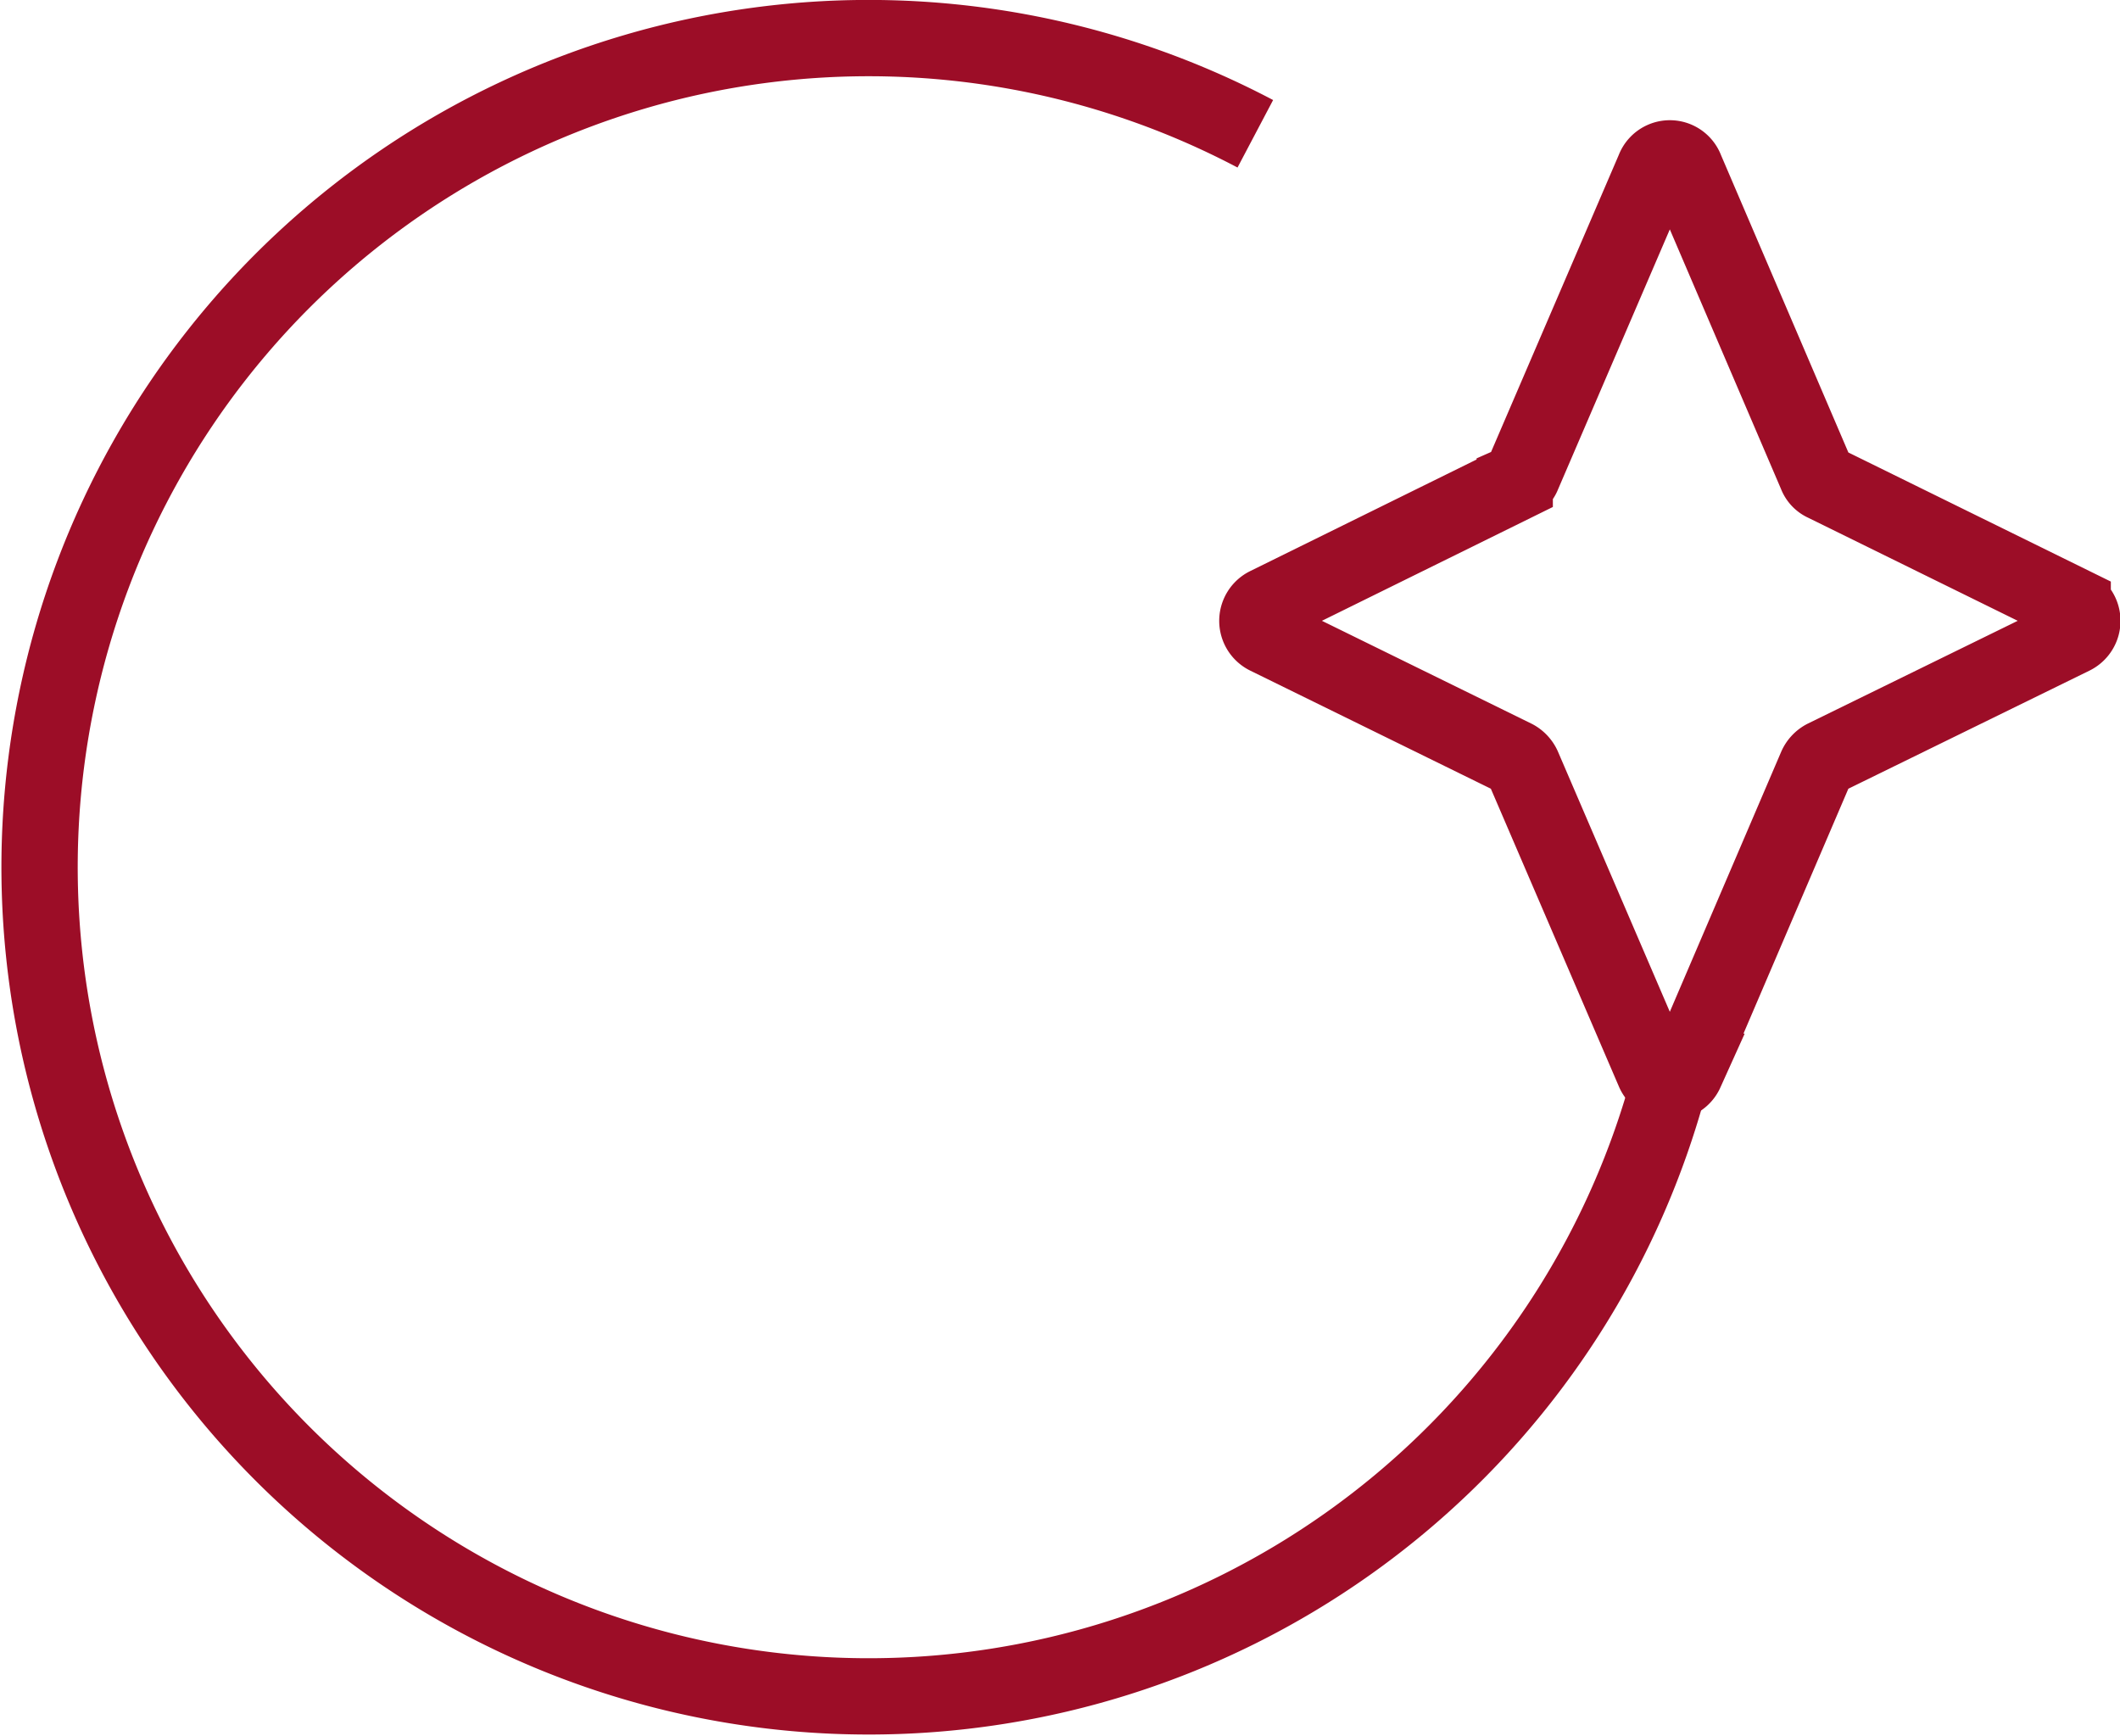
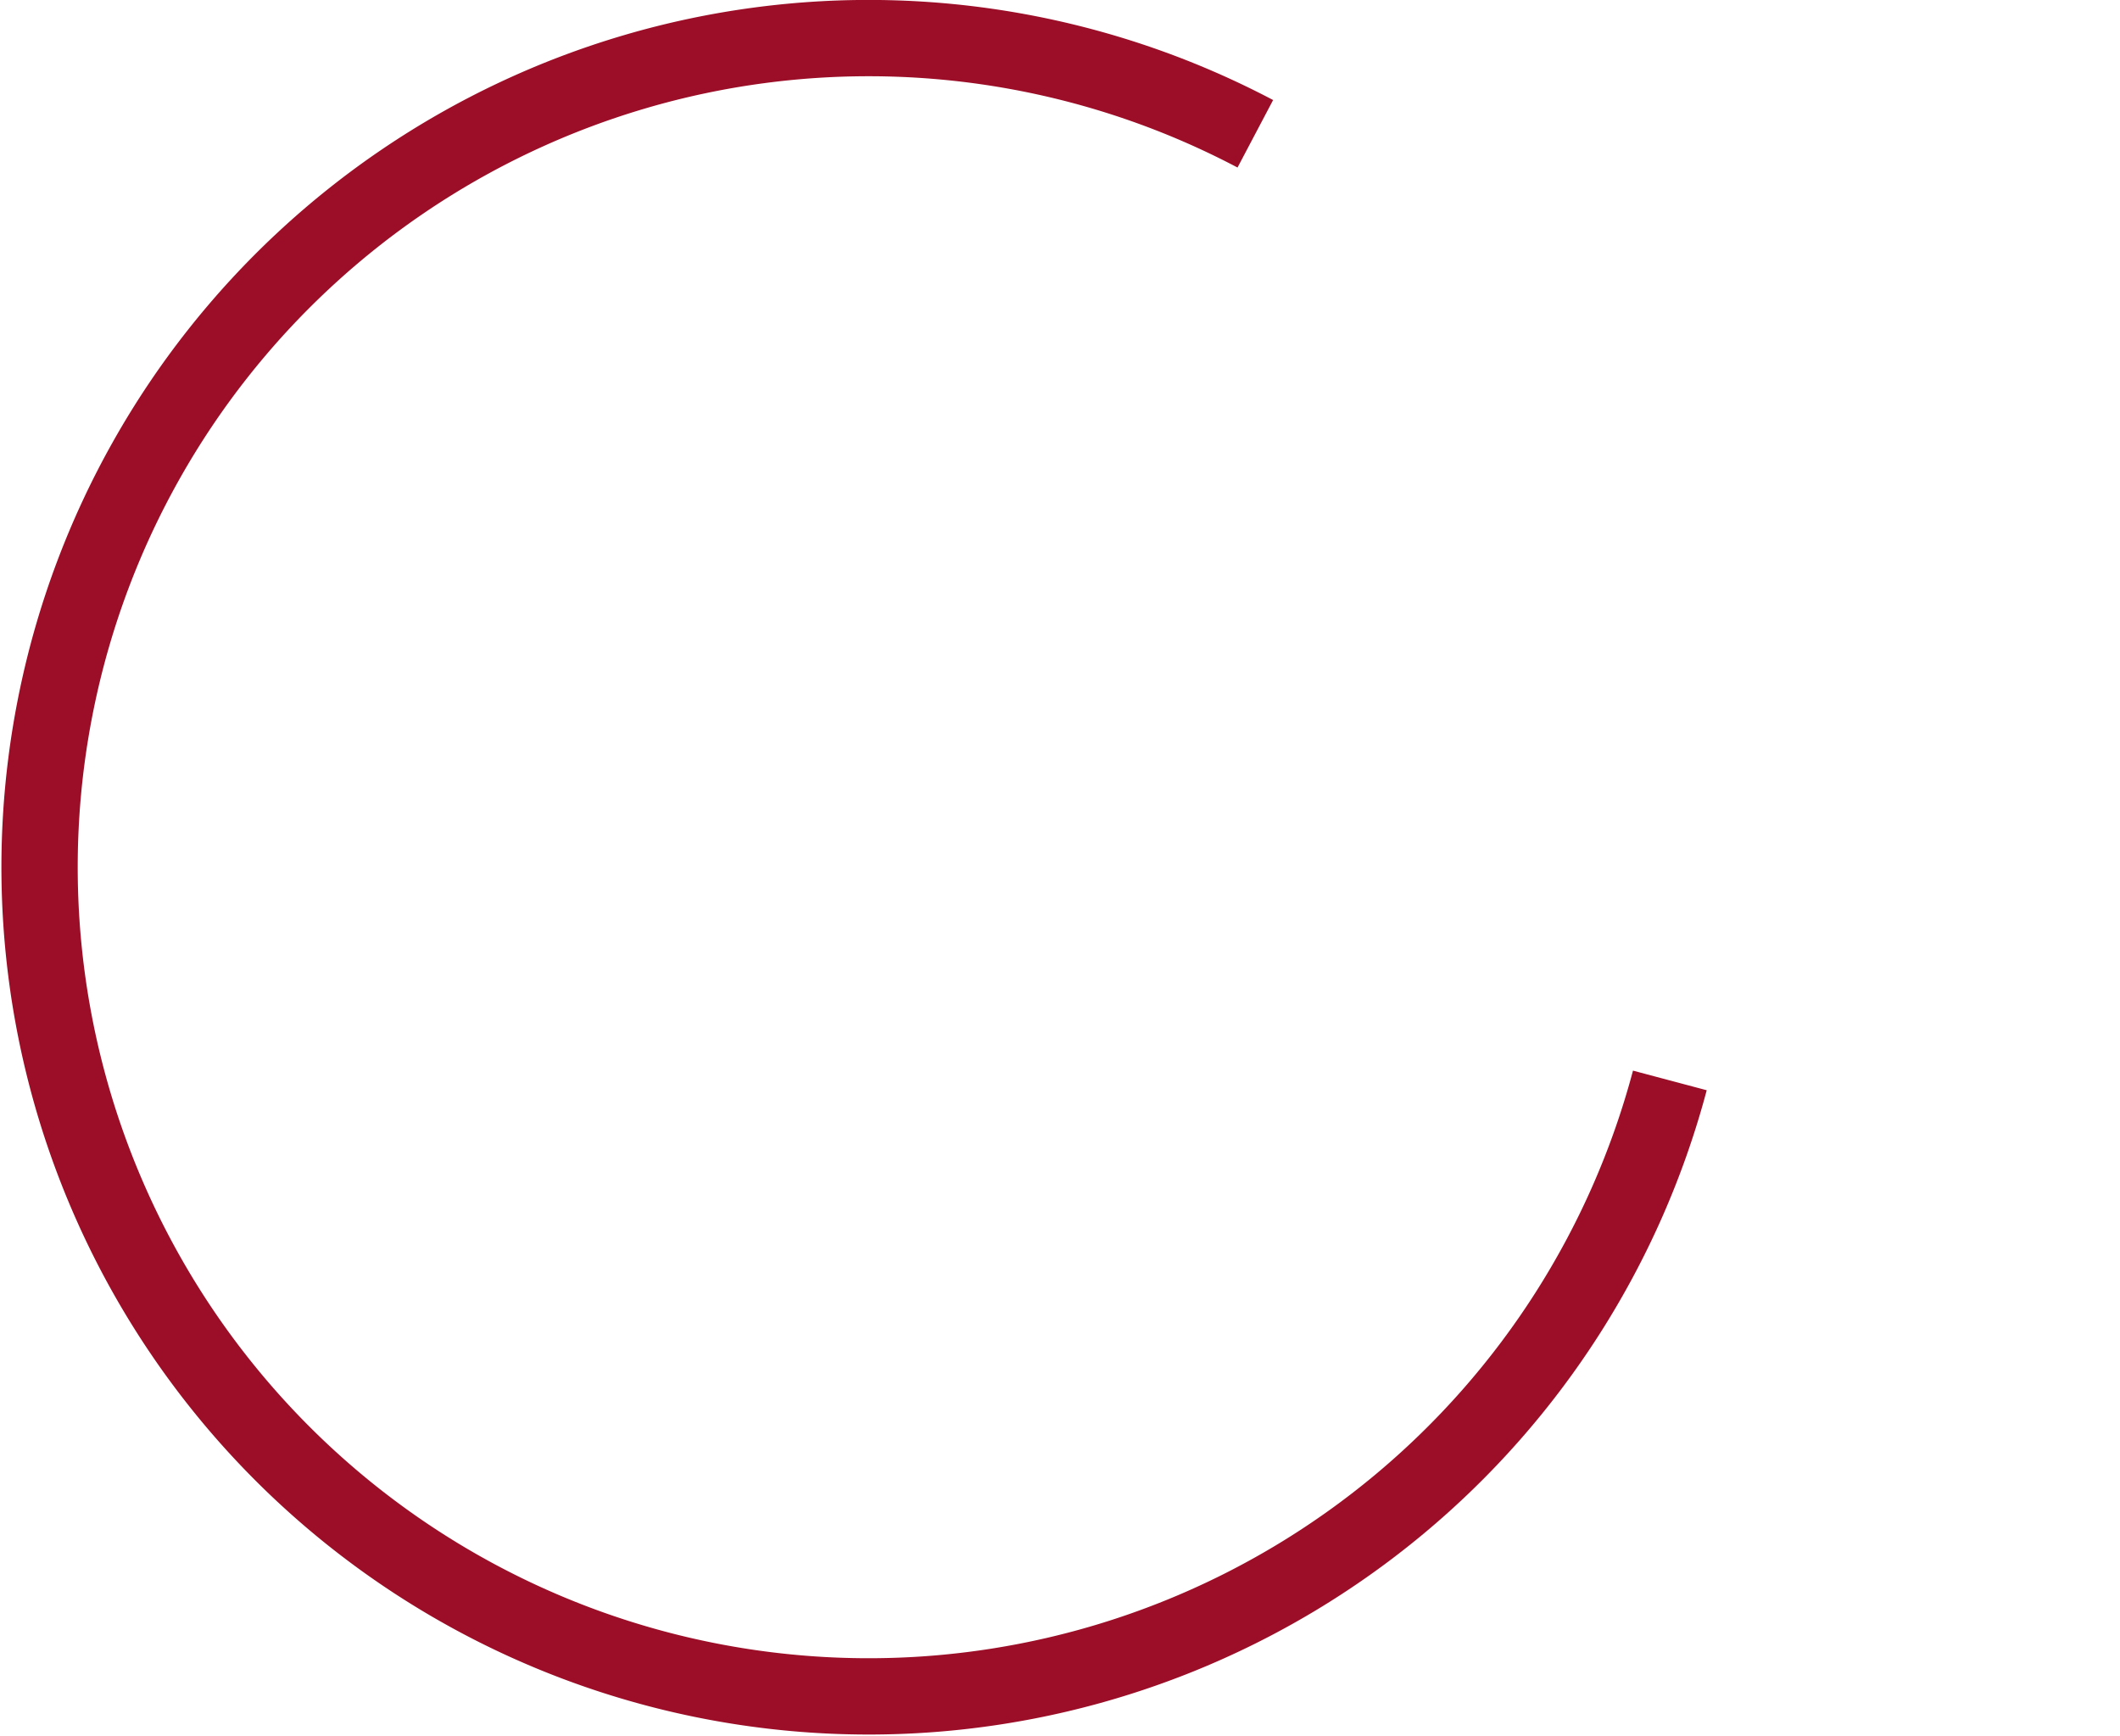
<svg xmlns="http://www.w3.org/2000/svg" viewBox="0 0 41.68 34.12">
  <g fill="none" stroke="#9c0d27" stroke-miterlimit="10" stroke-width="1.5">
    <path d="m32.83 21.24a16.3 16.3 0 1 1 -8.15-18.61" />
-     <path d="m24.91 11.9 4.87-2.4a.3.3 0 0 0 .16-.17l2.58-6a.33.33 0 0 1 .62 0l2.57 6a.3.3 0 0 0 .16.17l4.88 2.4a.34.34 0 0 1 0 .61l-4.88 2.39a.37.37 0 0 0 -.16.17l-2.57 6a.34.34 0 0 1 -.62 0l-2.58-6a.37.37 0 0 0 -.16-.17l-4.87-2.39a.34.34 0 0 1 0-.61z" />
  </g>
</svg>